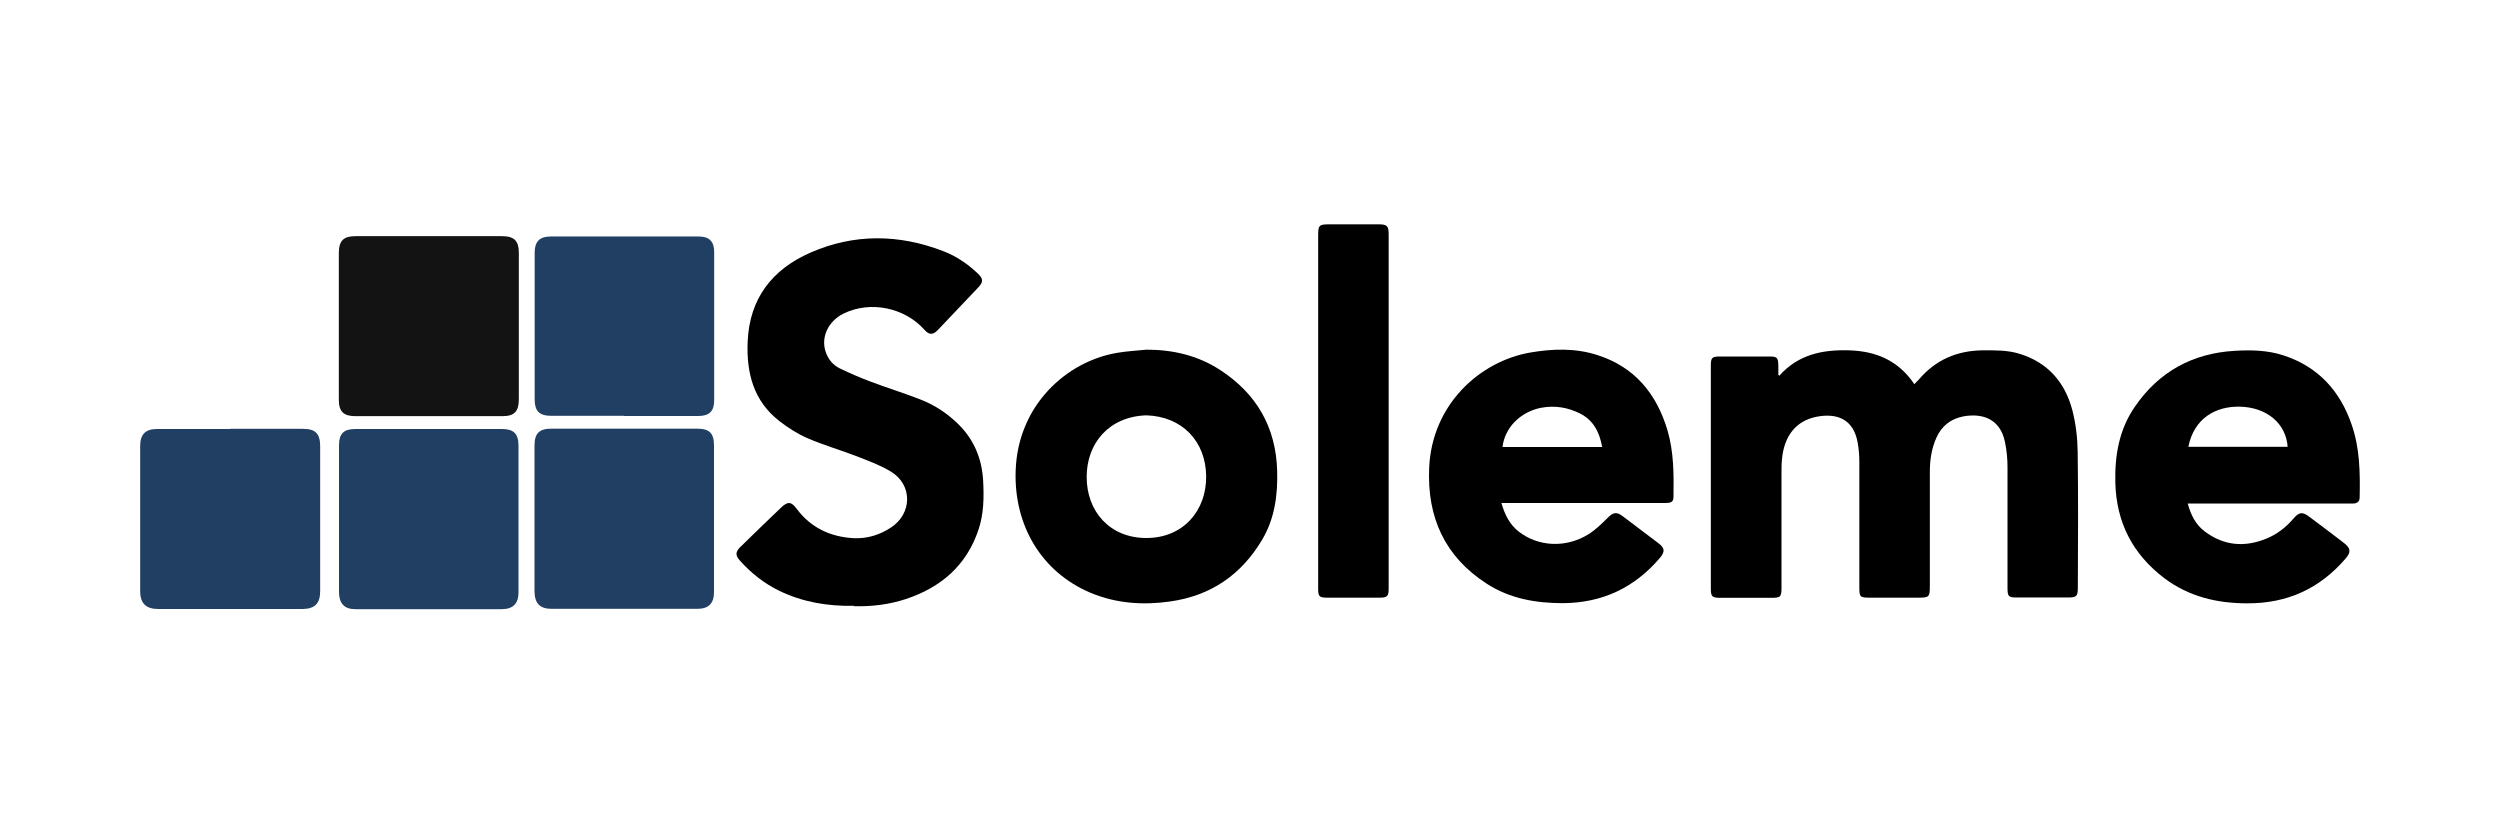
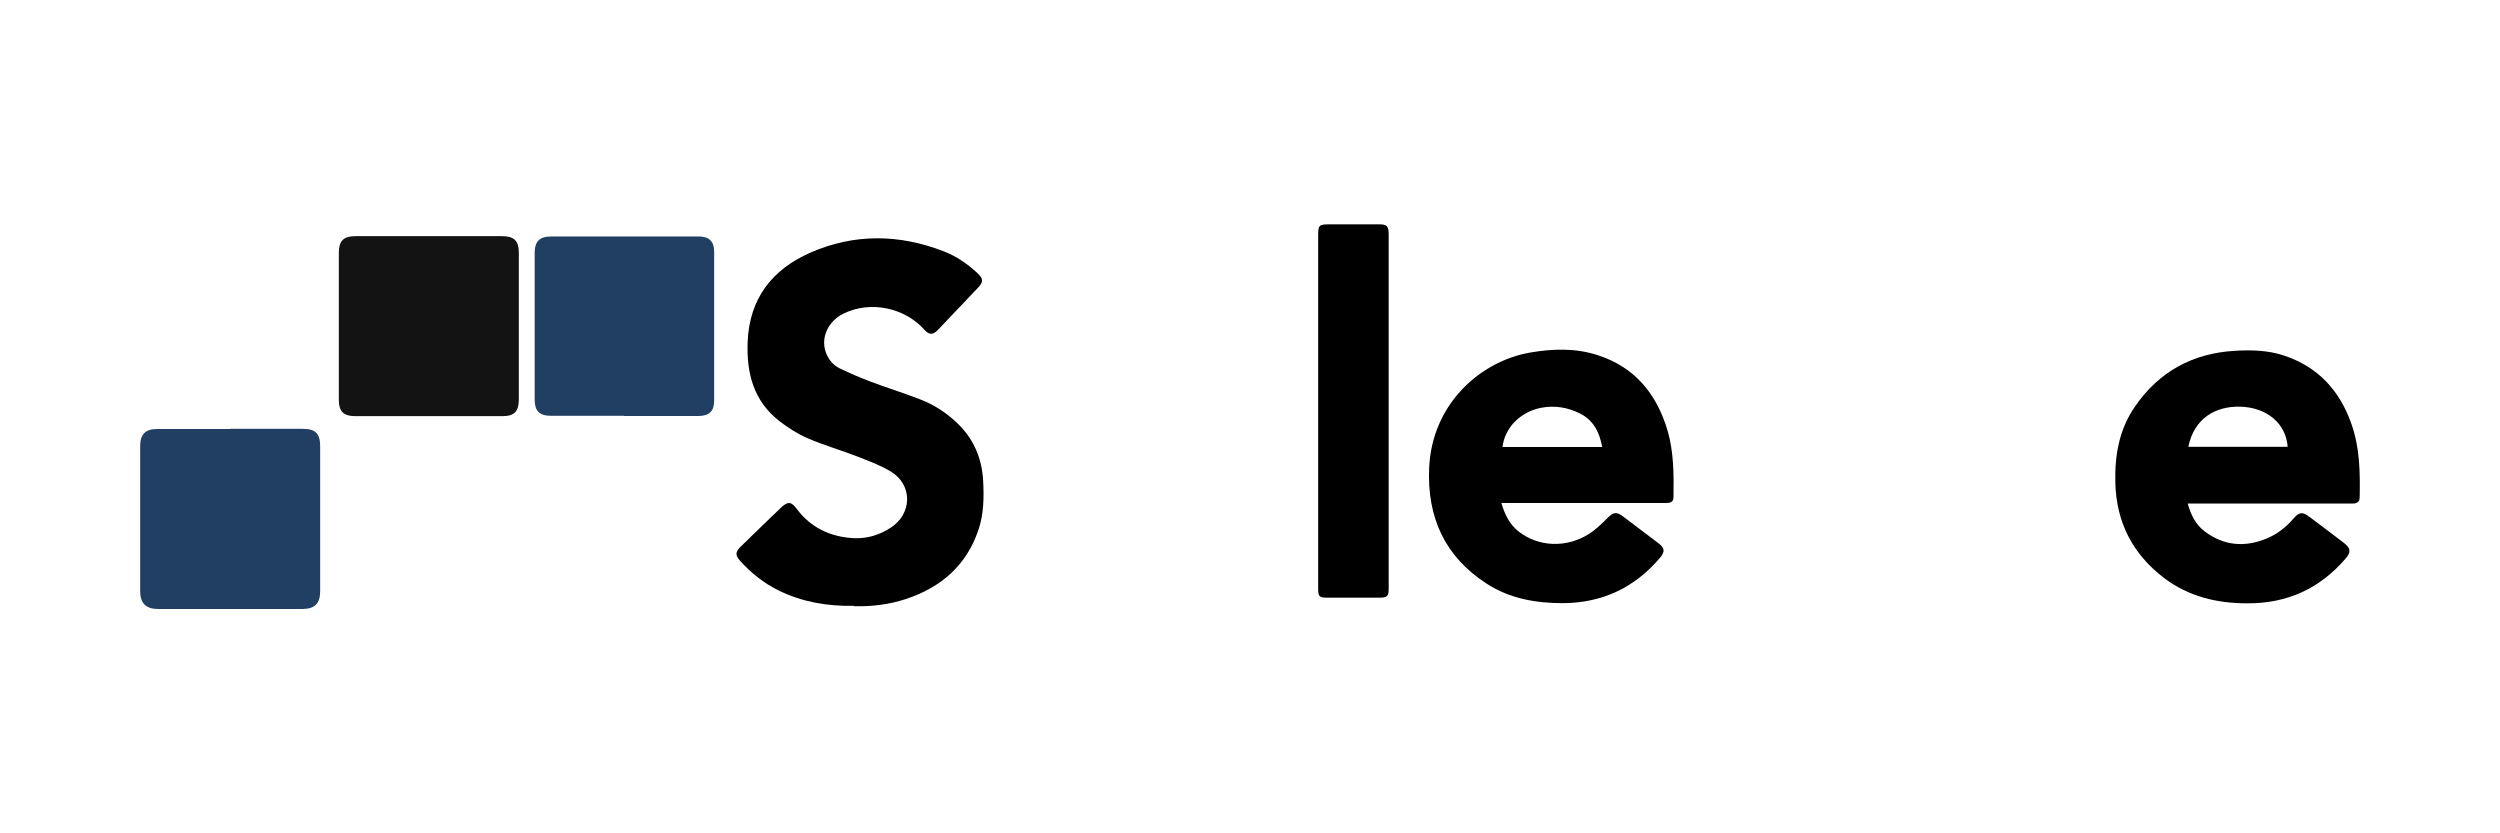
<svg xmlns="http://www.w3.org/2000/svg" id="Layer_1" data-name="Layer 1" viewBox="0 0 150 50">
  <defs>
    <style>
      .cls-1, .cls-2, .cls-3 {
        stroke-width: 0px;
      }

      .cls-2 {
        fill: #213e63;
      }

      .cls-3 {
        fill: #131313;
      }
    </style>
  </defs>
-   <path class="cls-1" d="M106.77,22.53c1.13-1.26,2.58-1.56,4.18-1.51,1.63.05,2.96.62,3.91,2.03.1-.11.2-.2.28-.29,1-1.17,2.28-1.72,3.8-1.74.76,0,1.51-.02,2.24.21,1.69.52,2.72,1.71,3.16,3.38.21.81.31,1.67.32,2.51.04,2.71.02,5.41.01,8.12,0,.54-.07.61-.6.61-1.01,0-2.02,0-3.03,0-.54,0-.59-.05-.59-.61,0-2.41,0-4.82,0-7.23,0-.49-.05-1-.15-1.48-.29-1.44-1.4-1.74-2.48-1.55-.76.14-1.32.57-1.64,1.29-.29.65-.39,1.34-.39,2.05,0,2.29,0,4.58,0,6.87,0,.62-.05.67-.67.67-.97,0-1.94,0-2.91,0-.63,0-.65-.03-.65-.67,0-2.49,0-4.98,0-7.47,0-.39-.03-.78-.1-1.16-.25-1.43-1.26-1.78-2.44-1.56-1.25.24-1.96,1.13-2.1,2.53-.03.28-.03.56-.03.85,0,2.29,0,4.58,0,6.87,0,.57-.06.62-.63.62-1.01,0-2.02,0-3.03,0-.5,0-.58-.07-.58-.55,0-4.46,0-8.92,0-13.37,0-.5.07-.56.56-.56.98,0,1.97,0,2.95,0,.47,0,.53.07.54.54,0,.19,0,.38,0,.56.02.02.05.04.07.06Z" />
  <path class="cls-1" d="M51.24,36.35c-1.61.03-3.11-.23-4.52-.92-.89-.44-1.66-1.05-2.32-1.79-.29-.32-.28-.53.03-.83.81-.79,1.62-1.58,2.44-2.36.4-.38.61-.36.94.09.85,1.13,2.01,1.67,3.4,1.75.81.04,1.57-.19,2.25-.64,1.28-.84,1.3-2.56,0-3.35-.62-.38-1.33-.64-2.02-.91-.98-.38-1.99-.67-2.95-1.08-.61-.26-1.19-.63-1.72-1.04-1.56-1.21-1.99-2.89-1.91-4.78.11-2.59,1.48-4.33,3.76-5.33,2.62-1.15,5.31-1.12,7.98-.09.79.3,1.48.78,2.09,1.36.3.29.31.49.03.79-.81.86-1.63,1.72-2.45,2.58-.3.31-.53.3-.81-.02-1.19-1.33-3.24-1.75-4.84-.97-.92.45-1.38,1.42-1.08,2.3.15.44.43.79.84.99.62.3,1.25.57,1.89.81.98.37,1.99.68,2.96,1.06.87.34,1.64.85,2.31,1.52.93.94,1.38,2.07,1.45,3.37.05.98.04,1.97-.28,2.92-.72,2.15-2.25,3.46-4.35,4.16-1.03.34-2.1.46-3.13.43Z" />
  <path class="cls-1" d="M90.09,30.2c.21.71.5,1.28,1.04,1.7,1.17.91,2.83.99,4.17.16.43-.27.8-.63,1.16-.99.33-.33.53-.38.9-.1.71.53,1.42,1.07,2.13,1.61.41.31.42.52.1.9-1.52,1.78-3.44,2.69-5.8,2.71-1.64,0-3.2-.27-4.59-1.17-2.51-1.62-3.58-3.98-3.45-6.94.16-3.81,3.04-6.41,6.08-6.93,1.34-.23,2.69-.27,4,.15,2.24.71,3.56,2.31,4.22,4.52.38,1.3.38,2.63.36,3.96,0,.33-.11.4-.51.4-2.01,0-4.01,0-6.02,0-1.1,0-2.21,0-3.31,0h-.48ZM96.13,26.82c-.16-.89-.52-1.6-1.33-2.01-.74-.37-1.52-.5-2.35-.34-1.23.25-2.16,1.18-2.3,2.35h5.99Z" />
  <path class="cls-1" d="M131.26,30.2c.19.7.48,1.28,1.03,1.69,1.13.85,2.37.96,3.66.44.66-.26,1.21-.69,1.67-1.23.33-.38.53-.4.93-.1.7.52,1.4,1.05,2.09,1.58.41.32.43.55.09.94-1.55,1.8-3.5,2.69-5.89,2.68-1.82,0-3.5-.4-4.97-1.5-1.9-1.44-2.89-3.34-2.95-5.74-.04-1.64.23-3.2,1.18-4.57,1.44-2.09,3.45-3.19,5.97-3.34,1-.06,1.99-.04,2.96.28,2.06.68,3.36,2.11,4.06,4.12.5,1.42.52,2.9.49,4.39,0,.24-.14.37-.38.37-.11,0-.22,0-.32,0-3.04,0-6.08,0-9.13,0h-.49ZM131.3,26.81h5.96c-.1-1.39-1.23-2.37-2.87-2.41-1.41-.03-2.74.66-3.09,2.41Z" />
-   <path class="cls-1" d="M68.79,20.98c1.59,0,3.09.35,4.42,1.22,2.18,1.42,3.35,3.43,3.42,6.06.04,1.45-.15,2.86-.9,4.12-1.25,2.11-3.09,3.37-5.53,3.71-1.62.23-3.23.12-4.76-.52-2.95-1.24-4.62-4.05-4.5-7.35.14-3.92,3.06-6.54,6.09-7.05.58-.1,1.17-.13,1.76-.19ZM68.77,24.92c-2.24.08-3.57,1.68-3.57,3.7,0,2.06,1.38,3.66,3.58,3.66,2.23,0,3.61-1.66,3.59-3.7-.02-2.1-1.44-3.6-3.6-3.66Z" />
  <path class="cls-2" d="M13.81,25.73c1.45,0,2.91,0,4.36,0,.75,0,1.03.28,1.04,1.02,0,2.91,0,5.81,0,8.72,0,.74-.32,1.06-1.05,1.07-2.89,0-5.79,0-8.68,0-.72,0-1.07-.35-1.07-1.06,0-2.91,0-5.81,0-8.72,0-.7.32-1.02,1.01-1.02,1.47,0,2.93,0,4.4,0Z" />
-   <path class="cls-2" d="M20.34,31.12c0-1.47,0-2.94,0-4.4,0-.7.28-.98.98-.98,2.94,0,5.87,0,8.81,0,.69,0,.98.29.98.99,0,2.94,0,5.87,0,8.81,0,.67-.32,1-.98,1.01-2.94,0-5.87,0-8.81,0-.66,0-.97-.34-.98-1.01,0-1.47,0-2.94,0-4.4Z" />
-   <path class="cls-2" d="M42.84,31.12c0,1.47,0,2.94,0,4.4,0,.69-.32,1.01-1.01,1.01-2.91,0-5.82,0-8.73,0-.71,0-1.02-.33-1.03-1.05,0-2.91,0-5.82,0-8.73,0-.75.28-1.03,1.02-1.03,2.91,0,5.82,0,8.73,0,.75,0,1.02.27,1.02,1.02,0,1.45,0,2.91,0,4.36Z" />
-   <path class="cls-3" d="M31.13,19.56c0,1.47,0,2.93,0,4.4,0,.73-.27,1.01-.99,1.01-2.93,0-5.87,0-8.8,0-.73,0-1.01-.27-1.01-.99,0-2.93,0-5.87,0-8.8,0-.73.28-1.01.99-1.01,2.93,0,5.87,0,8.8,0,.73,0,1.01.28,1.01.99,0,1.47,0,2.93,0,4.4Z" />
+   <path class="cls-3" d="M31.13,19.56c0,1.47,0,2.93,0,4.4,0,.73-.27,1.01-.99,1.01-2.93,0-5.87,0-8.8,0-.73,0-1.01-.27-1.01-.99,0-2.93,0-5.87,0-8.8,0-.73.28-1.01.99-1.01,2.93,0,5.87,0,8.8,0,.73,0,1.01.28,1.01.99,0,1.47,0,2.93,0,4.4" />
  <path class="cls-2" d="M37.45,24.95c-1.45,0-2.91,0-4.36,0-.73,0-1.01-.28-1.01-.99,0-2.93,0-5.87,0-8.8,0-.67.3-.97.96-.97,2.96,0,5.92,0,8.89,0,.62,0,.92.3.92.91,0,2.98,0,5.95,0,8.93,0,.64-.29.93-.95.93-1.48,0-2.96,0-4.44,0Z" />
  <path class="cls-1" d="M79.09,24.65c0-3.51,0-7.03,0-10.54,0-.59.06-.65.65-.65,1,0,1.99,0,2.99,0,.49,0,.59.1.59.6,0,7.08,0,14.16,0,21.25,0,.46-.08.55-.54.55-1.05,0-2.1,0-3.15,0-.47,0-.54-.07-.54-.54,0-3.55,0-7.11,0-10.66Z" />
</svg>